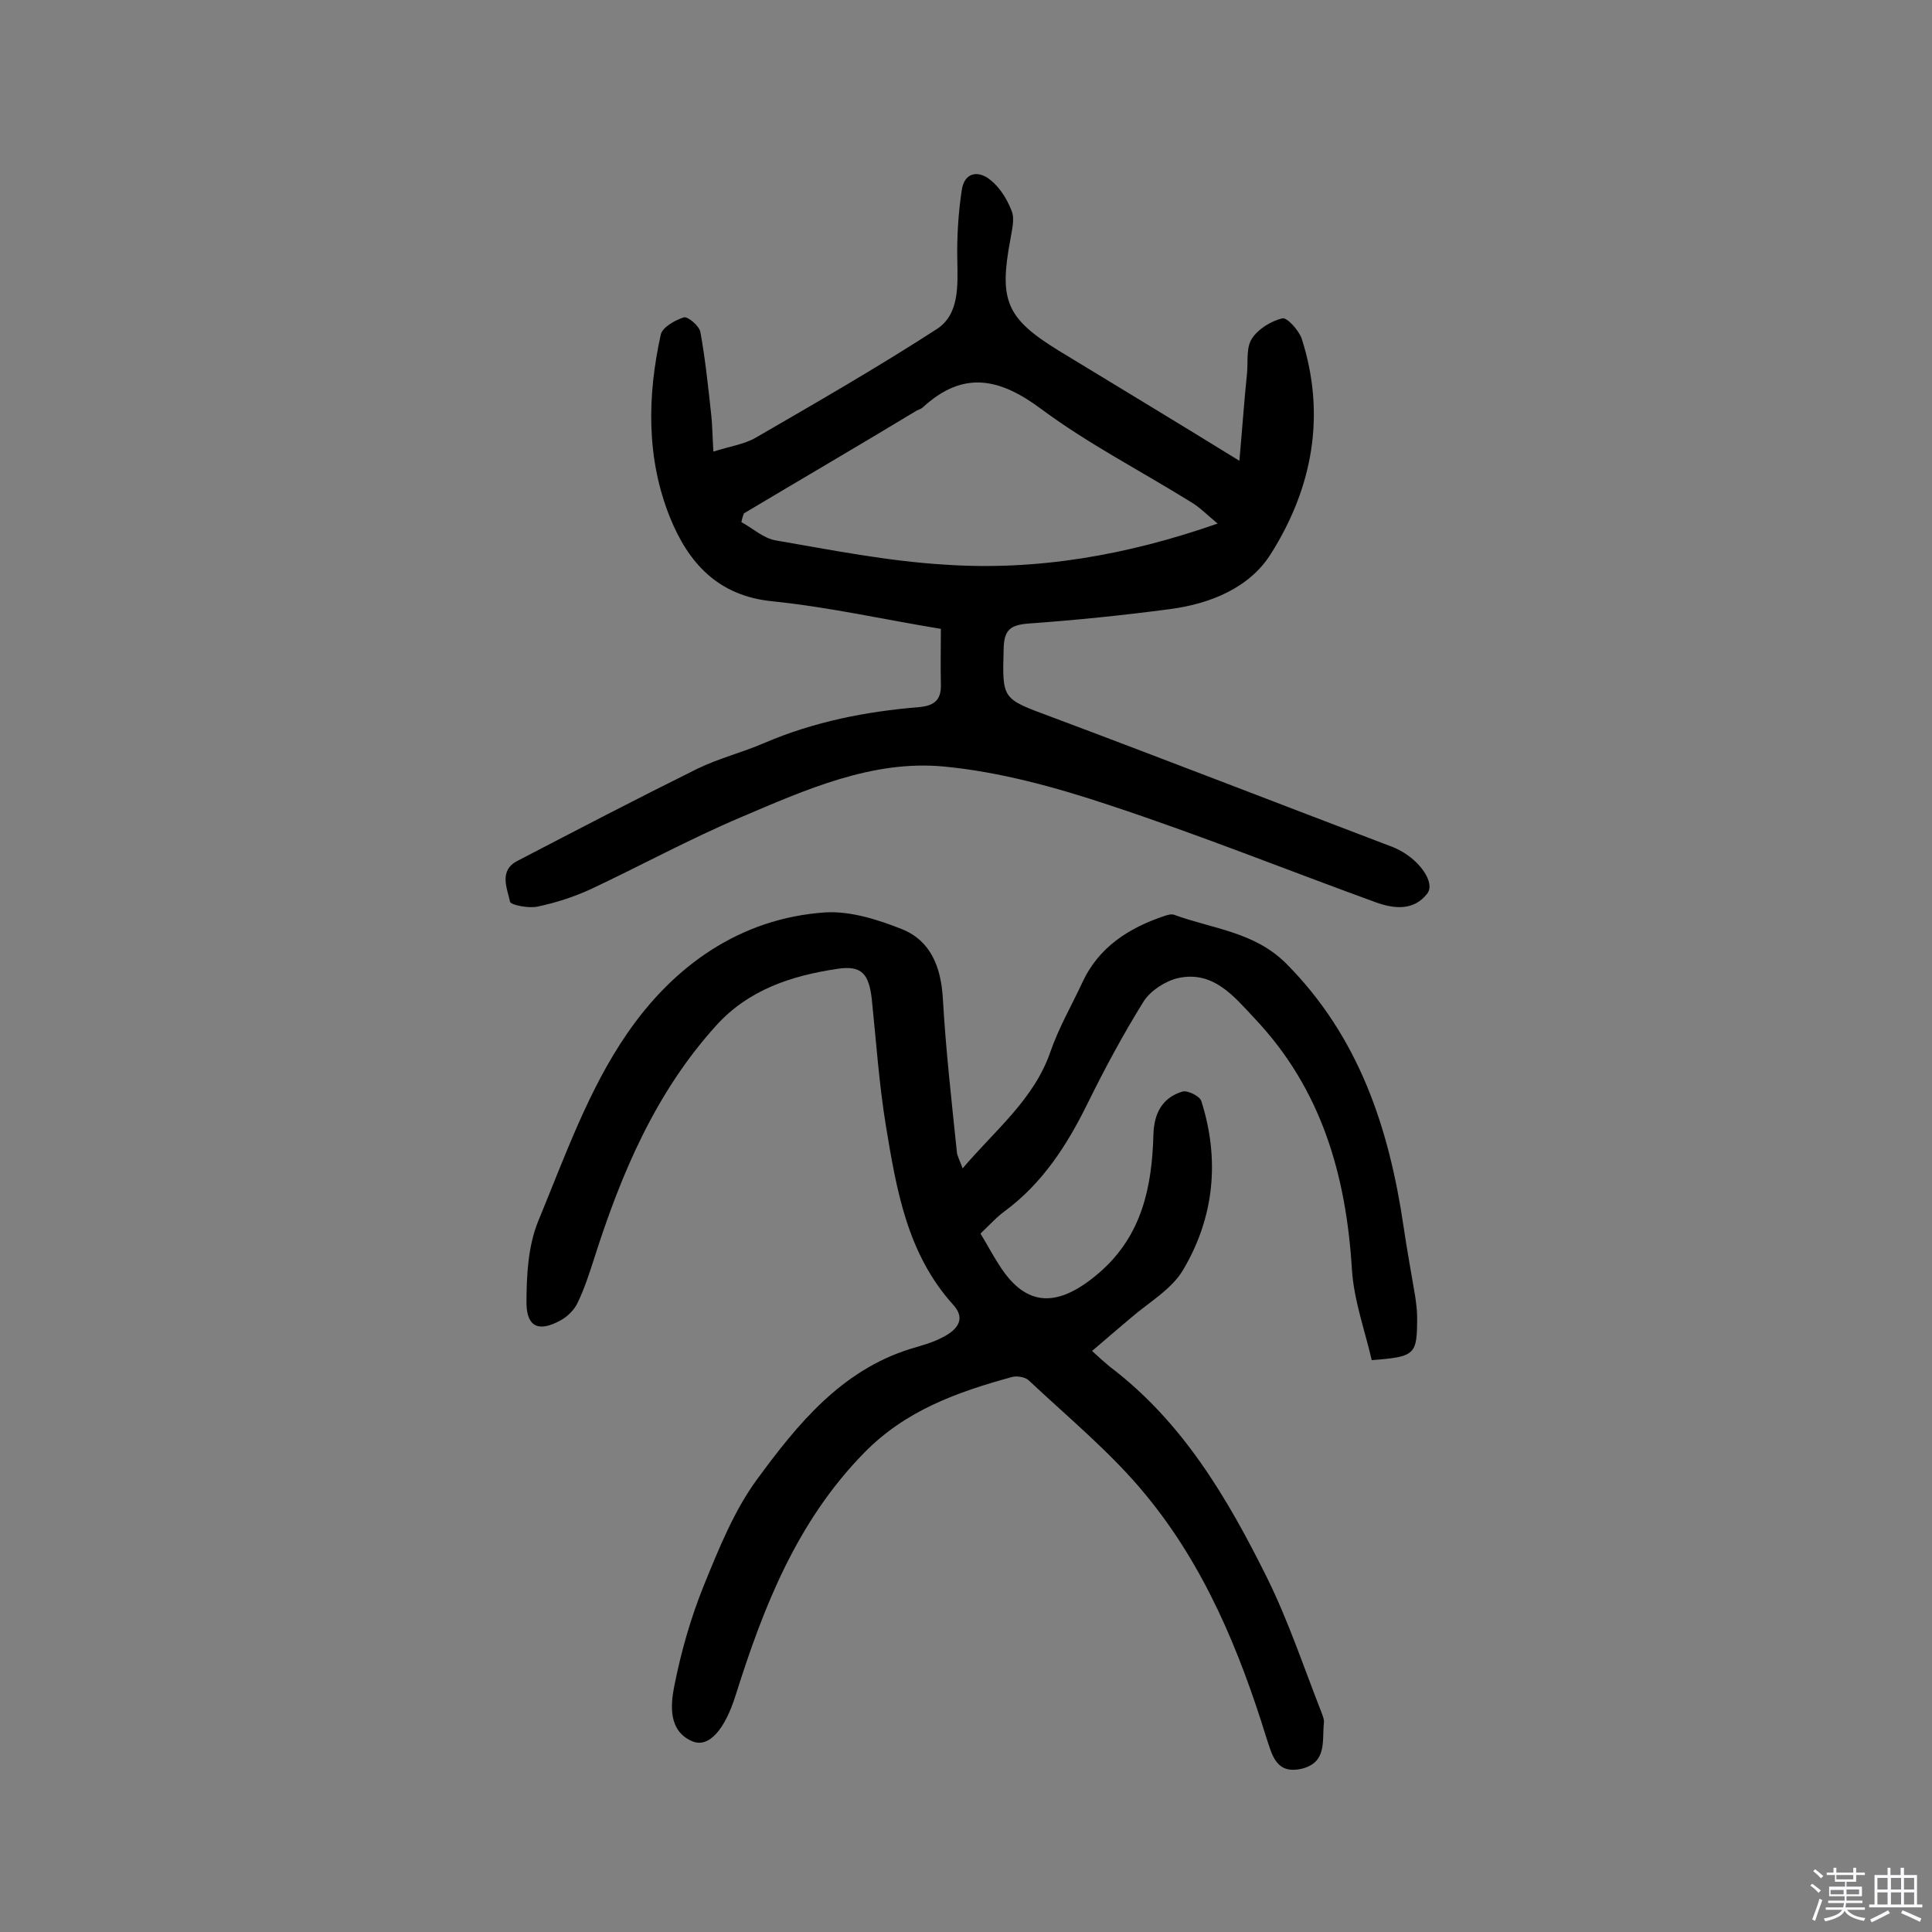
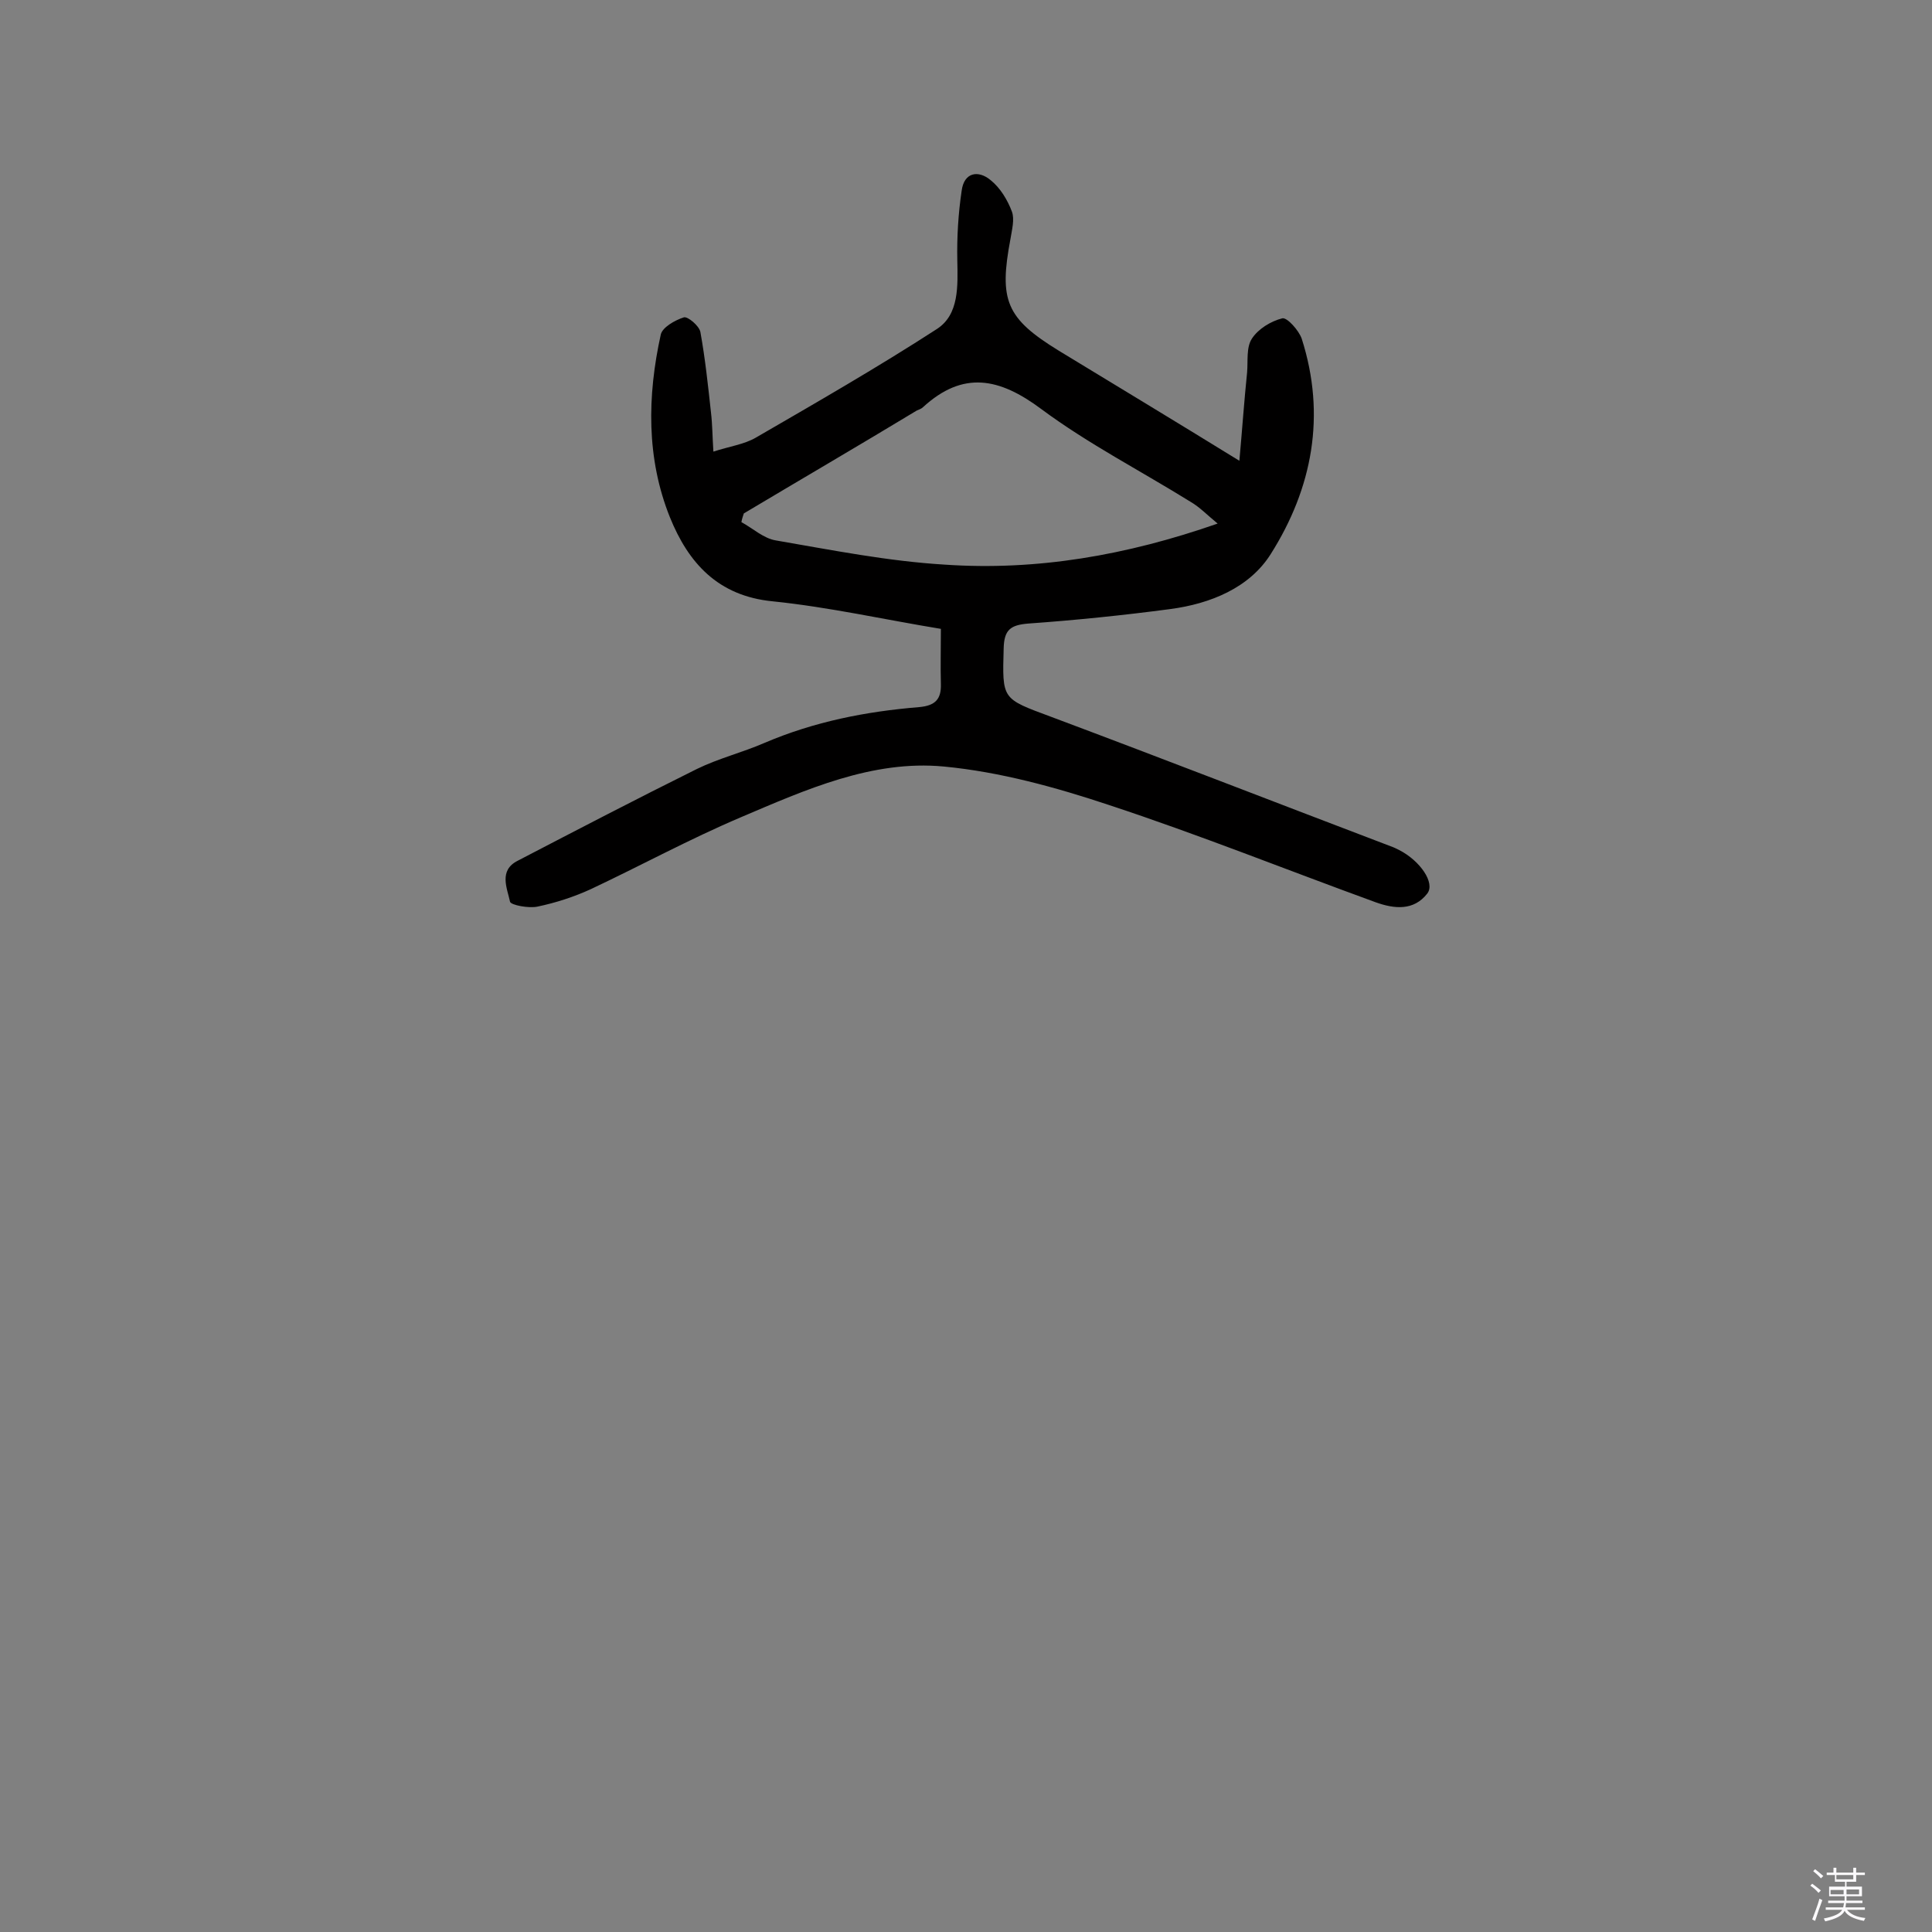
<svg xmlns="http://www.w3.org/2000/svg" enable-background="new 0 0 400 400" viewBox="0 0 400 400">
  <rect x="0" y="0" width="400" height="400" fill="#808080" stroke="none" />
  <path d="m374.8 390.4.4-.4c.7.5 1.3 1 1.8 1.4l-.5.5c-.5-.6-1.1-1.1-1.7-1.5zm1 7.3-.6-.3c.5-1.4 1.1-2.8 1.5-4.3.2.1.4.2.6.3-.5 1.3-1 2.8-1.5 4.3zm-.4-10.3.4-.4c.4.3 1 .8 1.7 1.4l-.5.5c-.4-.5-1-1-1.6-1.5zm2.5.3h1.7v-1h.6v1h3.5v-1h.6v1h1.8v.5h-1.8v1.4h-2v1h3.2v2h-3.2v.9h3.3v.5h-3.4c0 .3-.1.6-.1.9h4v.5h-3.7c.7.9 1.9 1.5 3.8 1.7-.1.2-.2.4-.3.6-2.1-.4-3.5-1.1-4-2.1-.4 1-1.8 1.7-4 2.2-.1-.2-.2-.4-.3-.6 2.1-.4 3.4-1 3.8-1.8h-3.4v-.5h3.6c.1-.3.1-.6.2-.9h-3.3v-.5h3.4c0-.3 0-.6 0-.9h-3.2v-2h3.3v-1h-2.1v-1.4h-1.7v-.5zm1.1 3.5v1h2.7c0-.3 0-.4 0-.4 0-.1 0-.2 0-.2 0-.1 0-.2 0-.3h-2.7zm1.2-3v.9h3.5v-.9zm4.7 3h-2.6v.6.4h2.6z" fill="#fbfafc" />
-   <path d="m393.6 386.7h.6v1.5h2.7v6.1h1.1v.6h-11v-.6h1.1v-6.1h2.7v-1.5h.6v1.5h2.1v-1.5zm-2.7 8.8.4.6c-1.2.6-2.5 1.3-3.8 1.9-.1-.2-.2-.4-.3-.6 1.2-.6 2.5-1.2 3.7-1.9zm-2.2-6.7v2.4h2.1v-2.4zm0 3v2.5h2.1v-2.5zm2.8-3v2.4h2.1v-2.4zm0 3v2.5h2.1v-2.5zm6 6.1c-1.4-.7-2.7-1.3-3.9-1.8l.3-.6c1.5.6 2.7 1.2 3.9 1.7zm-1.2-9.1h-2.1v2.4h2.1zm-2.1 3v2.5h2.1v-2.5z" fill="#fbfafc" />
  <g fill="#010000">
-     <path d="m199.3 241.9c6.8-8 14.8-14.3 18.2-24.2 1.7-4.9 4.3-9.4 6.5-14.1 3.4-7.5 9.7-11.5 17.2-14 .6-.2 1.4-.4 1.9-.2 7.9 2.9 16.6 3.5 23.2 10.1 15.1 15.2 21.3 34.1 24.3 54.5.7 4.8 1.6 9.6 2.4 14.4.2 1.4.4 2.9.4 4.3 0 7.8-.3 8.2-9.4 8.9-1.4-6.1-3.7-12.4-4.1-18.8-1.2-19.5-6.3-37.3-20.1-51.9-4.3-4.6-8.6-10-15.9-8.4-2.6.6-5.7 2.6-7.1 4.8-4.3 6.9-8.1 14-11.7 21.3-4.2 8.5-9.2 16.3-17 22.1-1.8 1.3-3.3 3-5.1 4.7 1.4 2.3 2.5 4.4 3.8 6.4 5.8 9.3 12.6 8.8 20.9 1.6 8.7-7.6 10.8-17.6 11.1-28.4.1-4.3 1.7-7.7 6-9 1.1-.3 3.5.9 3.9 1.9 3.9 12.2 2.7 24.2-3.8 35.1-2.4 4-7 6.6-10.7 9.8-2.6 2.2-5.2 4.4-8.1 6.9 1.3 1.2 2.4 2.2 3.6 3.2 15.1 11.4 24.4 27.2 32.6 43.7 4.5 9.1 7.7 18.8 11.4 28.2.2.6.5 1.3.4 1.9-.4 3.7.7 8.2-4.6 9.5-5.3 1.2-6.1-2.8-7.3-6.4-5.6-18.1-12.8-35.5-24.9-50.2-7.1-8.7-16-16-24.3-23.8-.7-.7-2.5-1-3.5-.7-11.3 3.1-22 6.9-30.6 15.7-13.9 14.2-20.8 31.8-26.6 50.2-2.2 7-5.5 11-9 9.5-4.9-2.1-4.5-7.4-3.7-11.4 1.4-7.1 3.4-14.1 6.1-20.8 3.1-7.6 6.3-15.6 11.1-22.1 8.3-11.3 17.3-22.4 31.6-26.9 2.3-.7 4.7-1.3 6.9-2.5 2.7-1.4 4.8-3.6 2.1-6.6-9.6-10.6-11.8-23.9-14-37.2-1.4-8.6-2-17.4-2.9-26.1-.6-5.3-2.1-7.1-7.2-6.3-9.4 1.4-18.3 4.3-25 11.7-12.6 13.9-19.7 30.7-25.3 48.3-1 3.1-2 6.2-3.4 9.1-.7 1.5-2.1 2.9-3.6 3.7-4.4 2.4-6.9 1.4-7-3.5 0-5.7.3-11.8 2.4-17 5.5-13.3 10.4-27.3 18.5-39 9.5-13.8 23.2-23.8 41-25 5.2-.3 10.9 1.5 15.9 3.5 5.9 2.4 8 7.8 8.4 14.2.6 10.6 1.8 21.2 2.9 31.8 0 .8.6 1.8 1.2 3.5z" />
    <path d="m194.8 130.2c-11.6-1.9-23.1-4.5-34.8-5.7-11.4-1.1-17.5-8-21.3-17.4-4.9-12.2-4.7-25.1-1.9-37.8.3-1.5 2.9-3 4.8-3.6.8-.2 3.1 1.7 3.4 3 1 5.5 1.6 11.2 2.2 16.7.3 2.5.3 5.1.5 8.1 3.4-1.1 6.4-1.5 8.8-2.9 12.6-7.3 25.3-14.6 37.5-22.5 4.6-3 4.3-8.9 4.2-14.2-.1-4.8.2-9.7.9-14.4.5-3.9 3.5-4.3 6-2.2 2 1.6 3.5 4.1 4.4 6.5.6 1.6 0 3.8-.3 5.7-2.4 12.7-.9 16.4 10 23.1 12 7.3 24.1 14.6 37.4 22.8.6-6.7 1-12.5 1.6-18.3.2-2.4-.2-5.2 1-7 1.3-2 3.9-3.6 6.3-4.2 1-.2 3.4 2.5 4 4.2 5.1 15.9 2.2 31-6.4 44.6-4.4 7-12.5 10.3-20.8 11.4-9.8 1.3-19.6 2.3-29.4 3-3.7.3-5 1.3-5.1 5.1-.3 10.7-.4 10.4 9.8 14.2 23.5 8.8 46.9 17.9 70.3 26.8.6.2 1.2.5 1.8.8 4.3 2.2 7.5 6.8 5.8 9-2.8 3.6-6.8 3.2-10.7 1.8-18.4-6.7-36.6-14-55.1-20.1-11.1-3.7-22.7-6.9-34.3-8-14.8-1.4-28.6 4.8-42 10.5-10.6 4.5-20.7 10-31.1 14.9-3.5 1.6-7.2 2.8-11 3.6-1.8.4-5.5-.3-5.7-1-.6-2.8-2.4-6.5 1.6-8.5 12.3-6.4 24.6-12.8 37.1-19 4.5-2.2 9.4-3.4 14-5.4 10.3-4.4 21-6.5 32-7.4 3.3-.3 4.6-1.6 4.5-4.8-.1-3.6 0-7.3 0-11.4zm-40.8-23.9c-.2.6-.4 1.2-.5 1.8 2.4 1.3 4.6 3.4 7.2 3.8 11.6 2 23.2 4.3 34.9 5 19 1.3 37.6-1.9 56.5-8.5-2.2-1.8-3.7-3.4-5.6-4.5-10.3-6.4-21.2-12-30.9-19.2-8.7-6.5-16.2-8-24.5-.4-.3.3-.8.5-1.3.7-11.9 7.2-23.9 14.2-35.8 21.3z" />
  </g>
</svg>